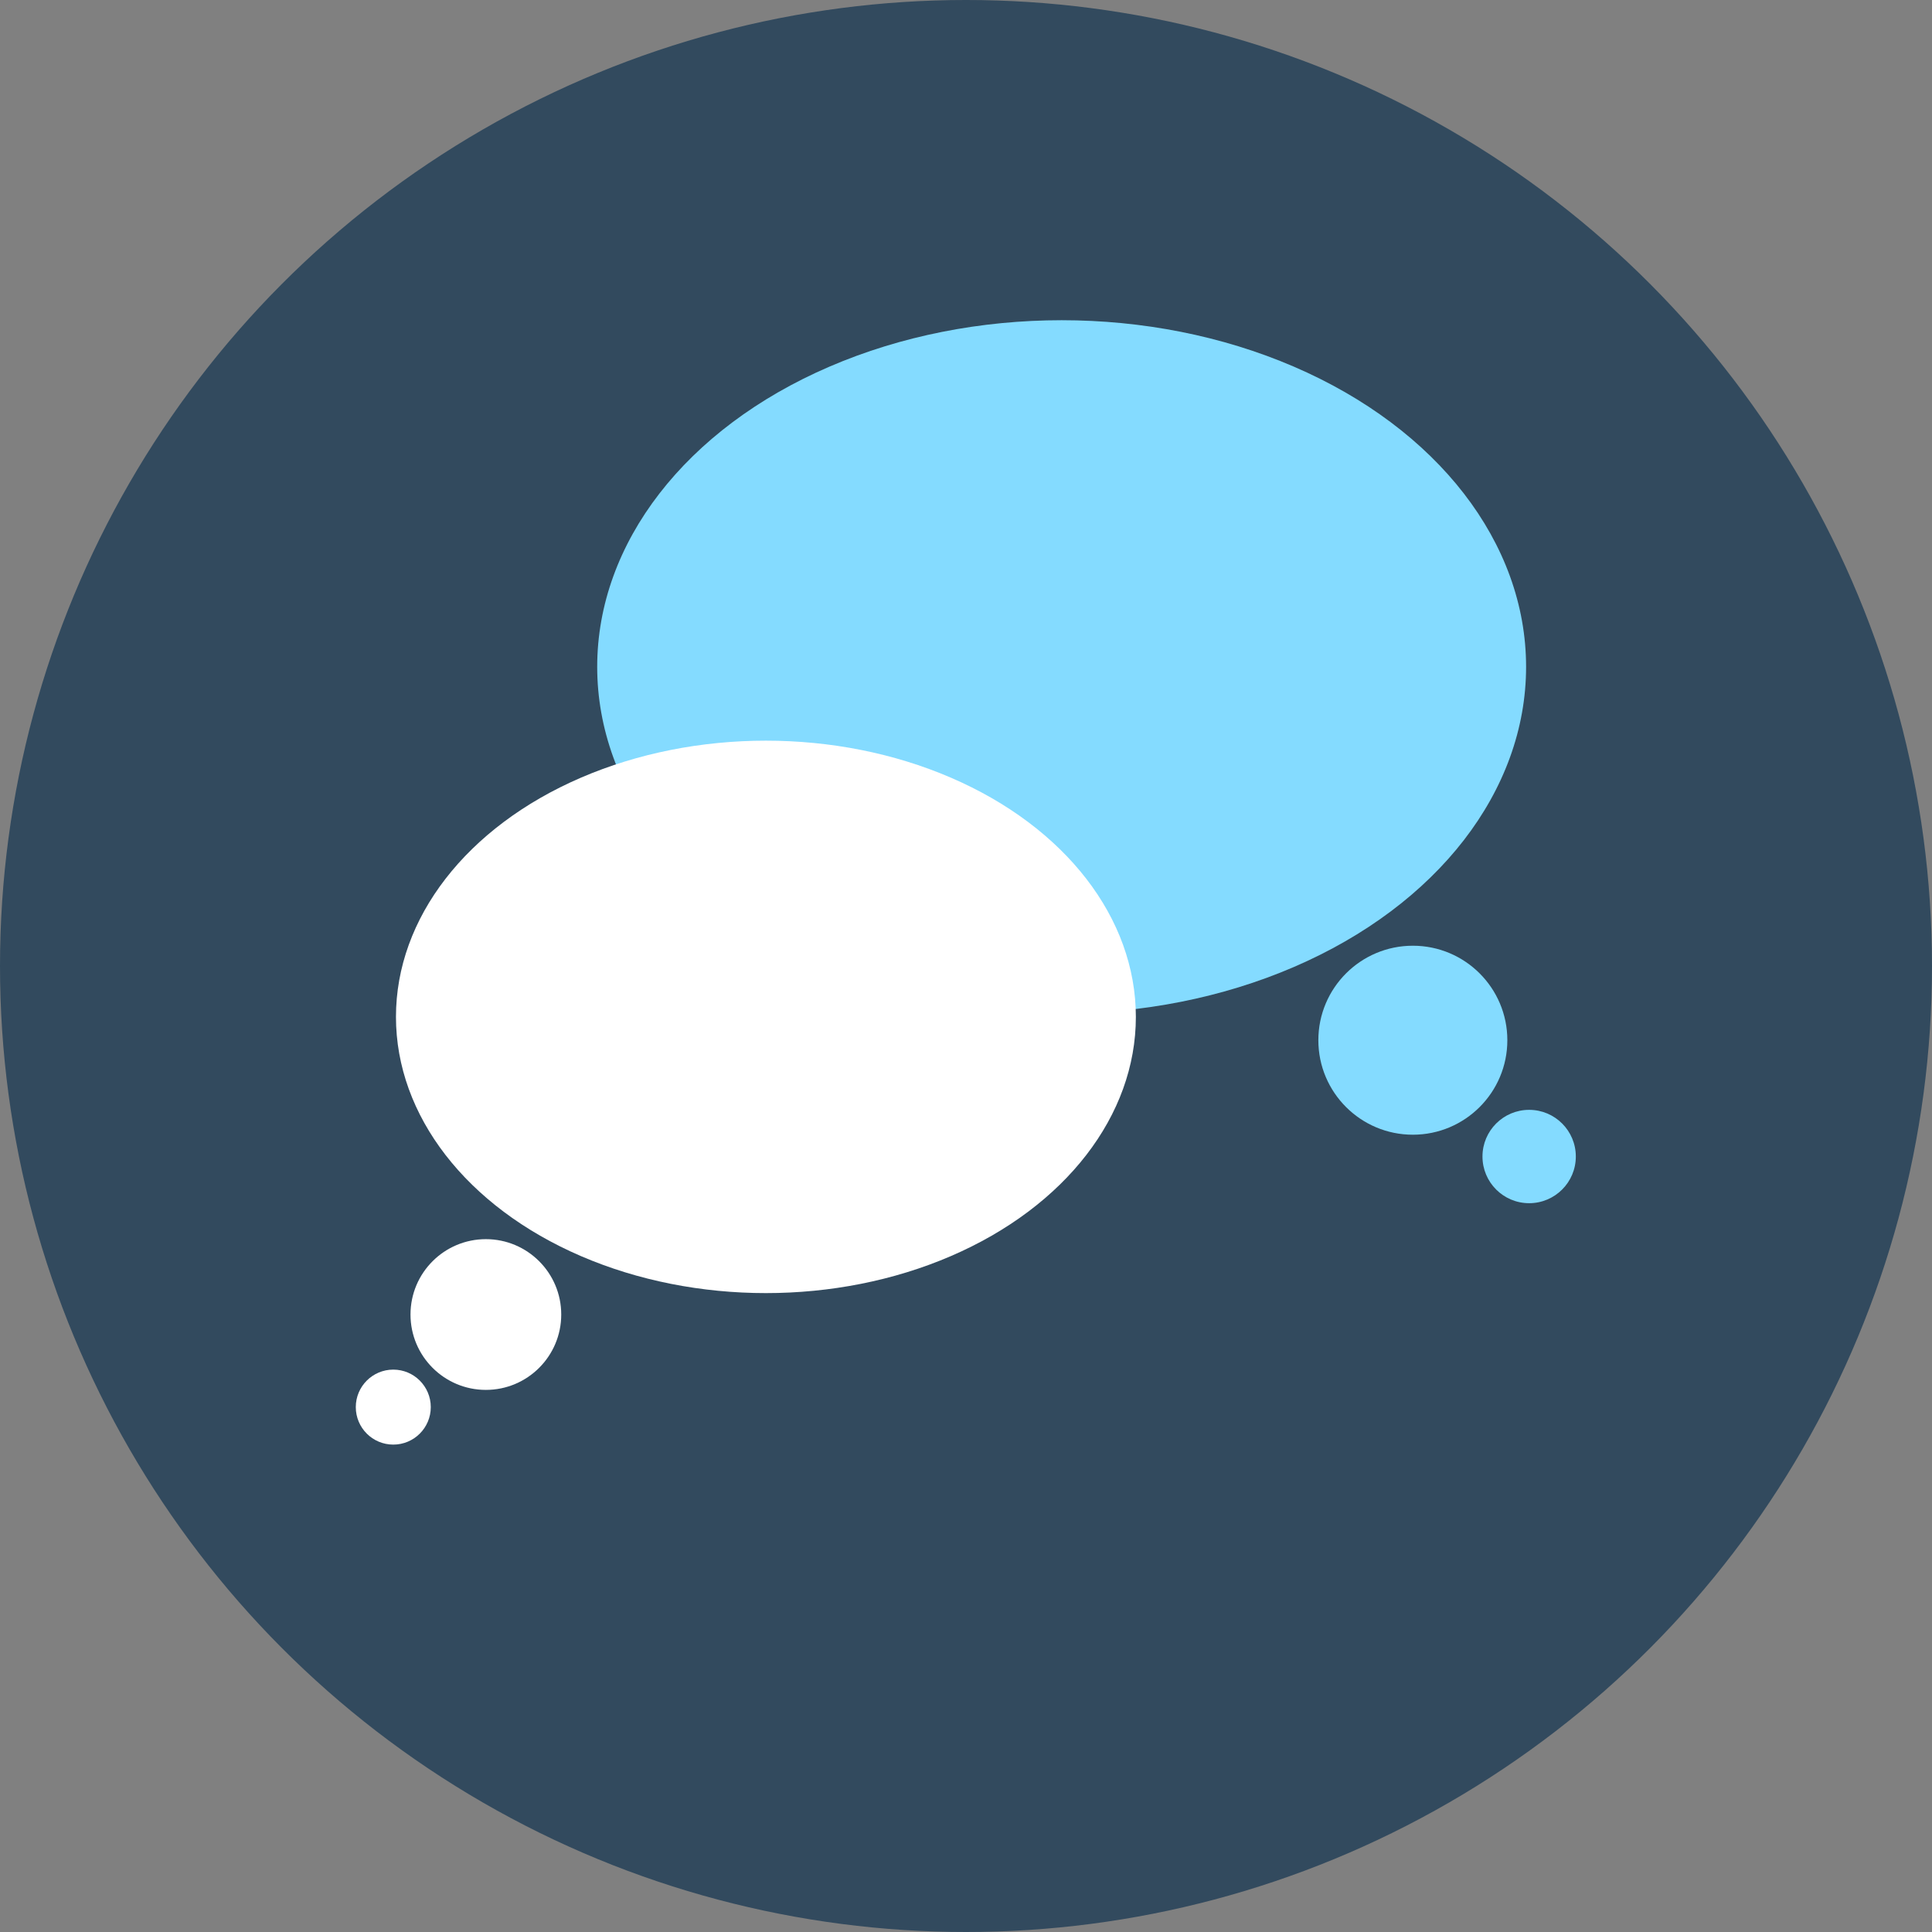
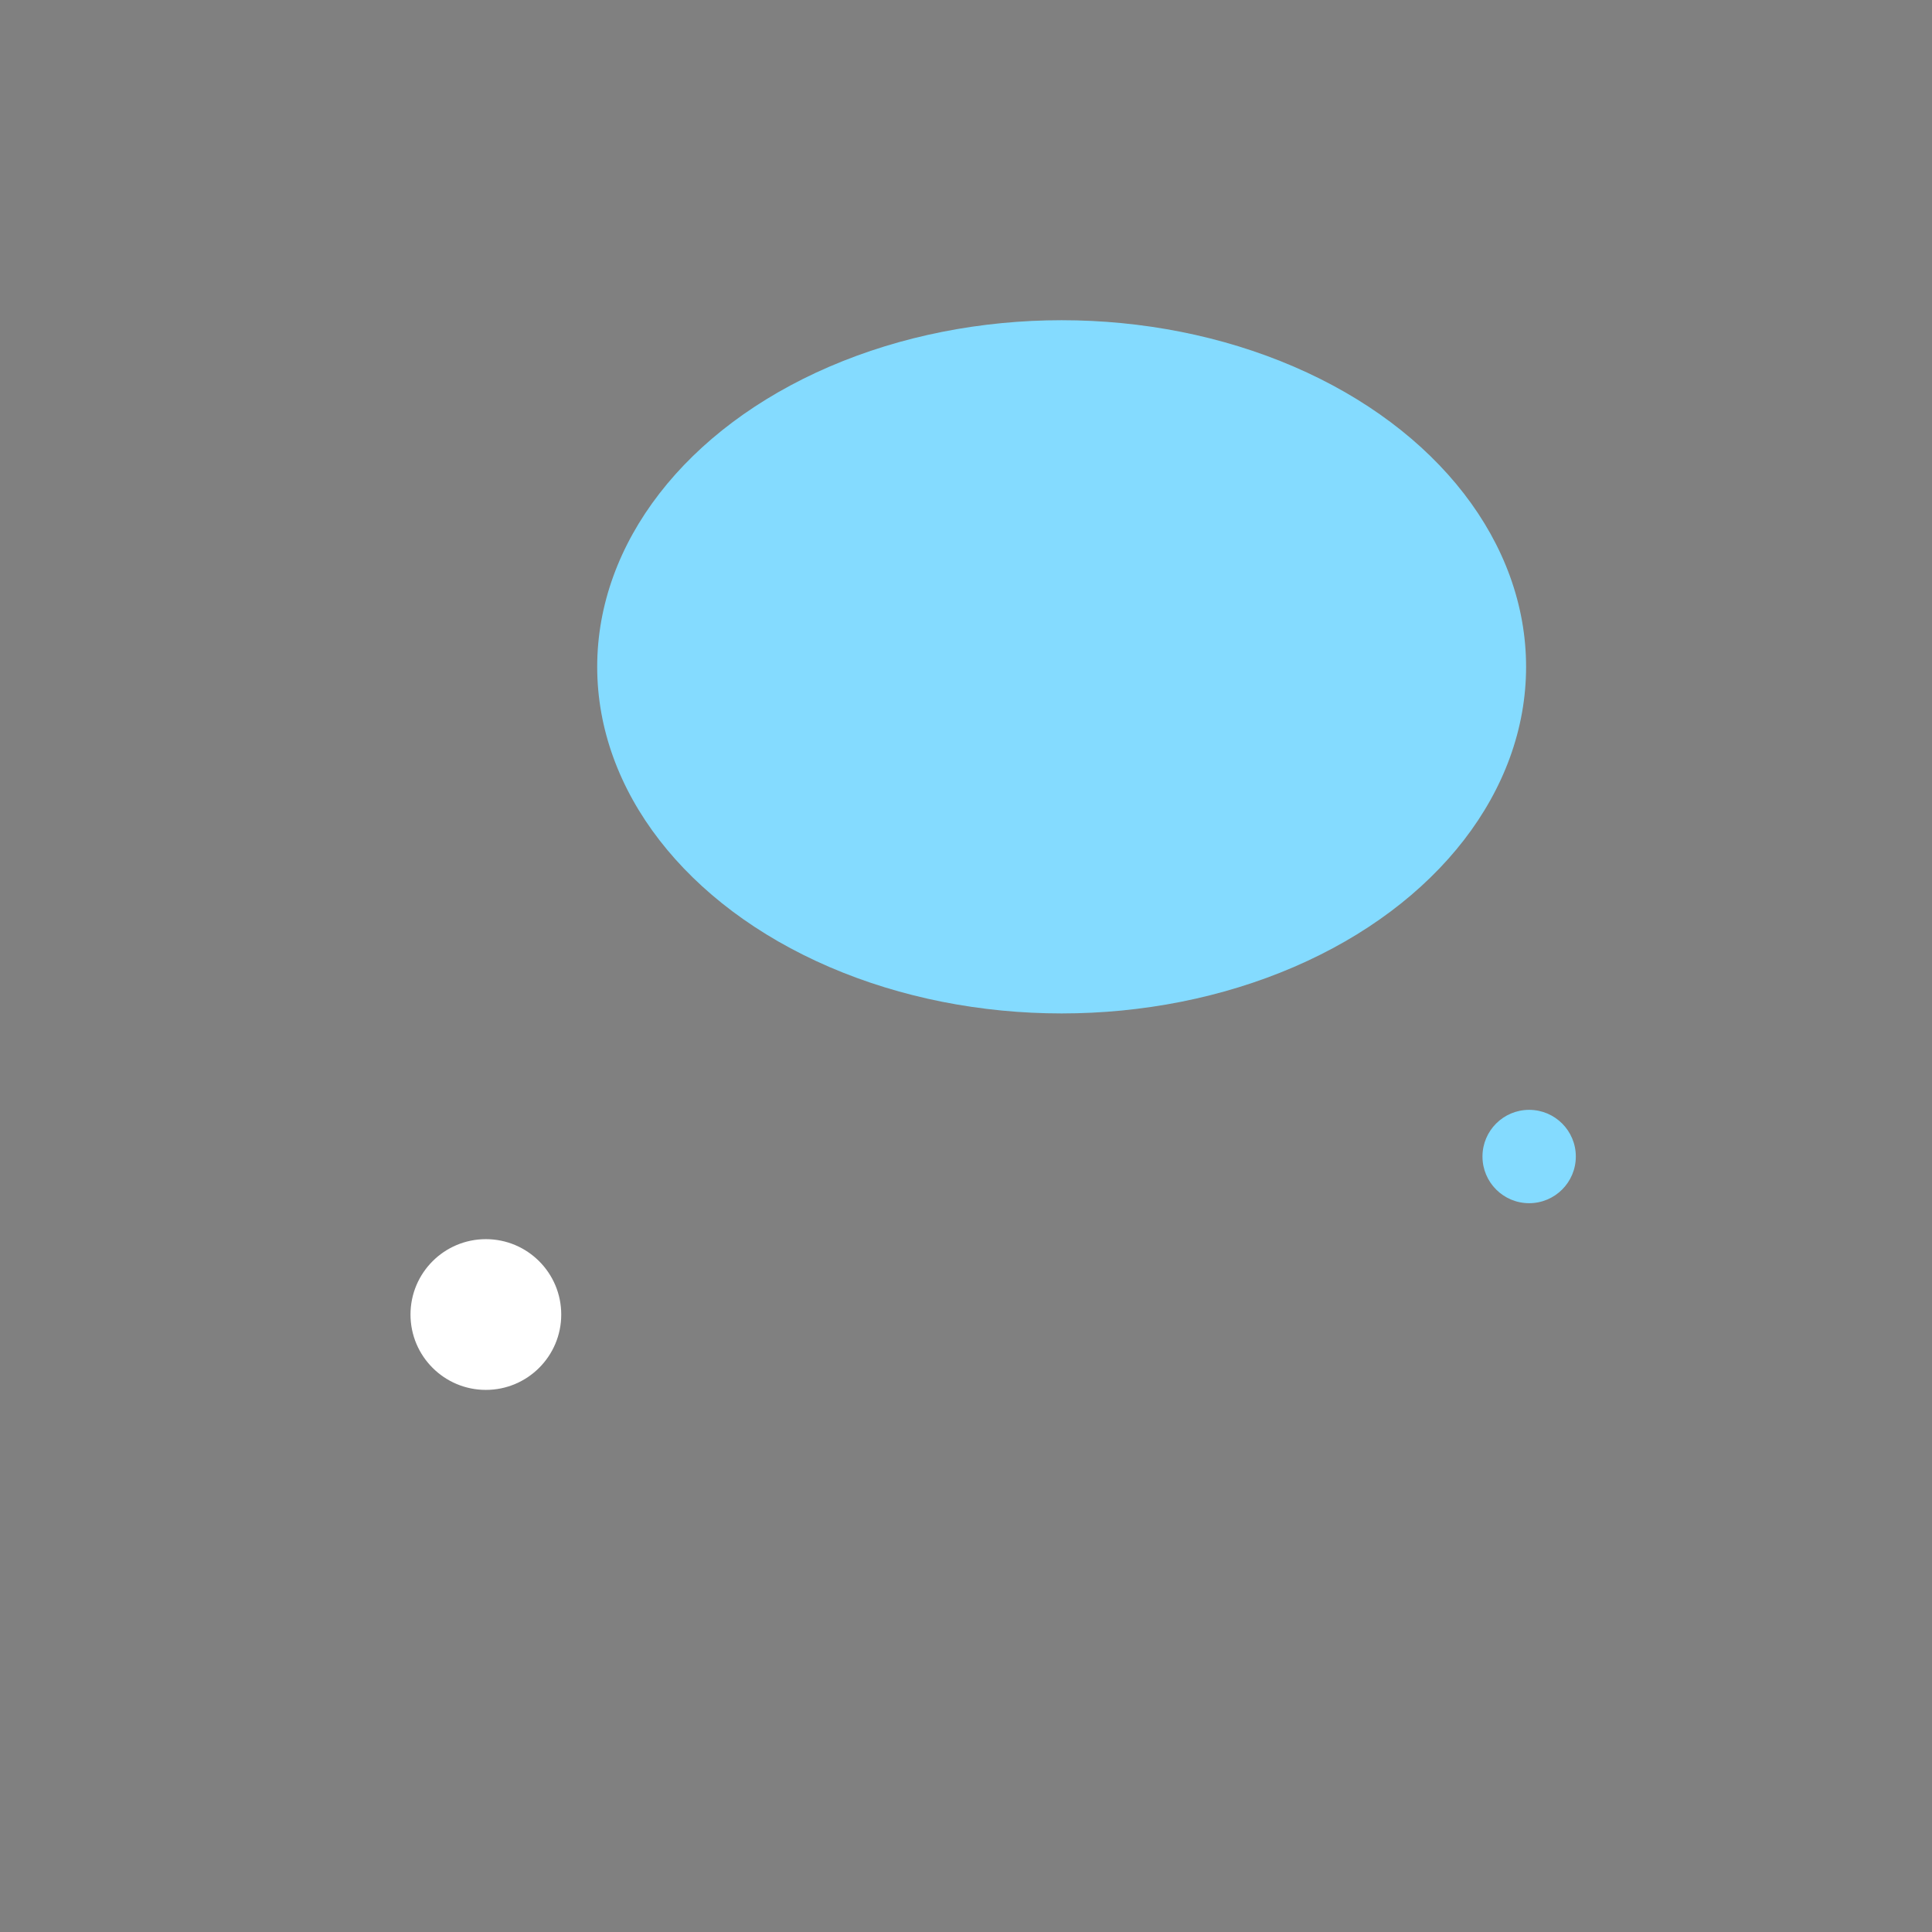
<svg xmlns="http://www.w3.org/2000/svg" height="800px" width="800px" version="1.1" id="Layer_1" viewBox="0 0 505 505" xml:space="preserve">
  <rect x="0" y="0" width="505" height="505" fill="#808080" stroke="none" />
-   <circle style="fill:#324A5E;" cx="252.5" cy="252.5" r="252.5" />
  <g>
    <ellipse style="fill:#84DBFF;" cx="277.5" cy="174.3" rx="121.4" ry="90.6" />
-     <circle style="fill:#84DBFF;" cx="369.3" cy="271.9" r="24.7" />
    <circle style="fill:#84DBFF;" cx="399.7" cy="302.3" r="12.2" />
  </g>
  <g>
-     <ellipse style="fill:#FFFFFF;" cx="200.2" cy="265.8" rx="96.7" ry="72.2" />
    <circle style="fill:#FFFFFF;" cx="127" cy="343.6" r="19.7" />
-     <circle style="fill:#FFFFFF;" cx="102.8" cy="367.8" r="9.8" />
  </g>
</svg>